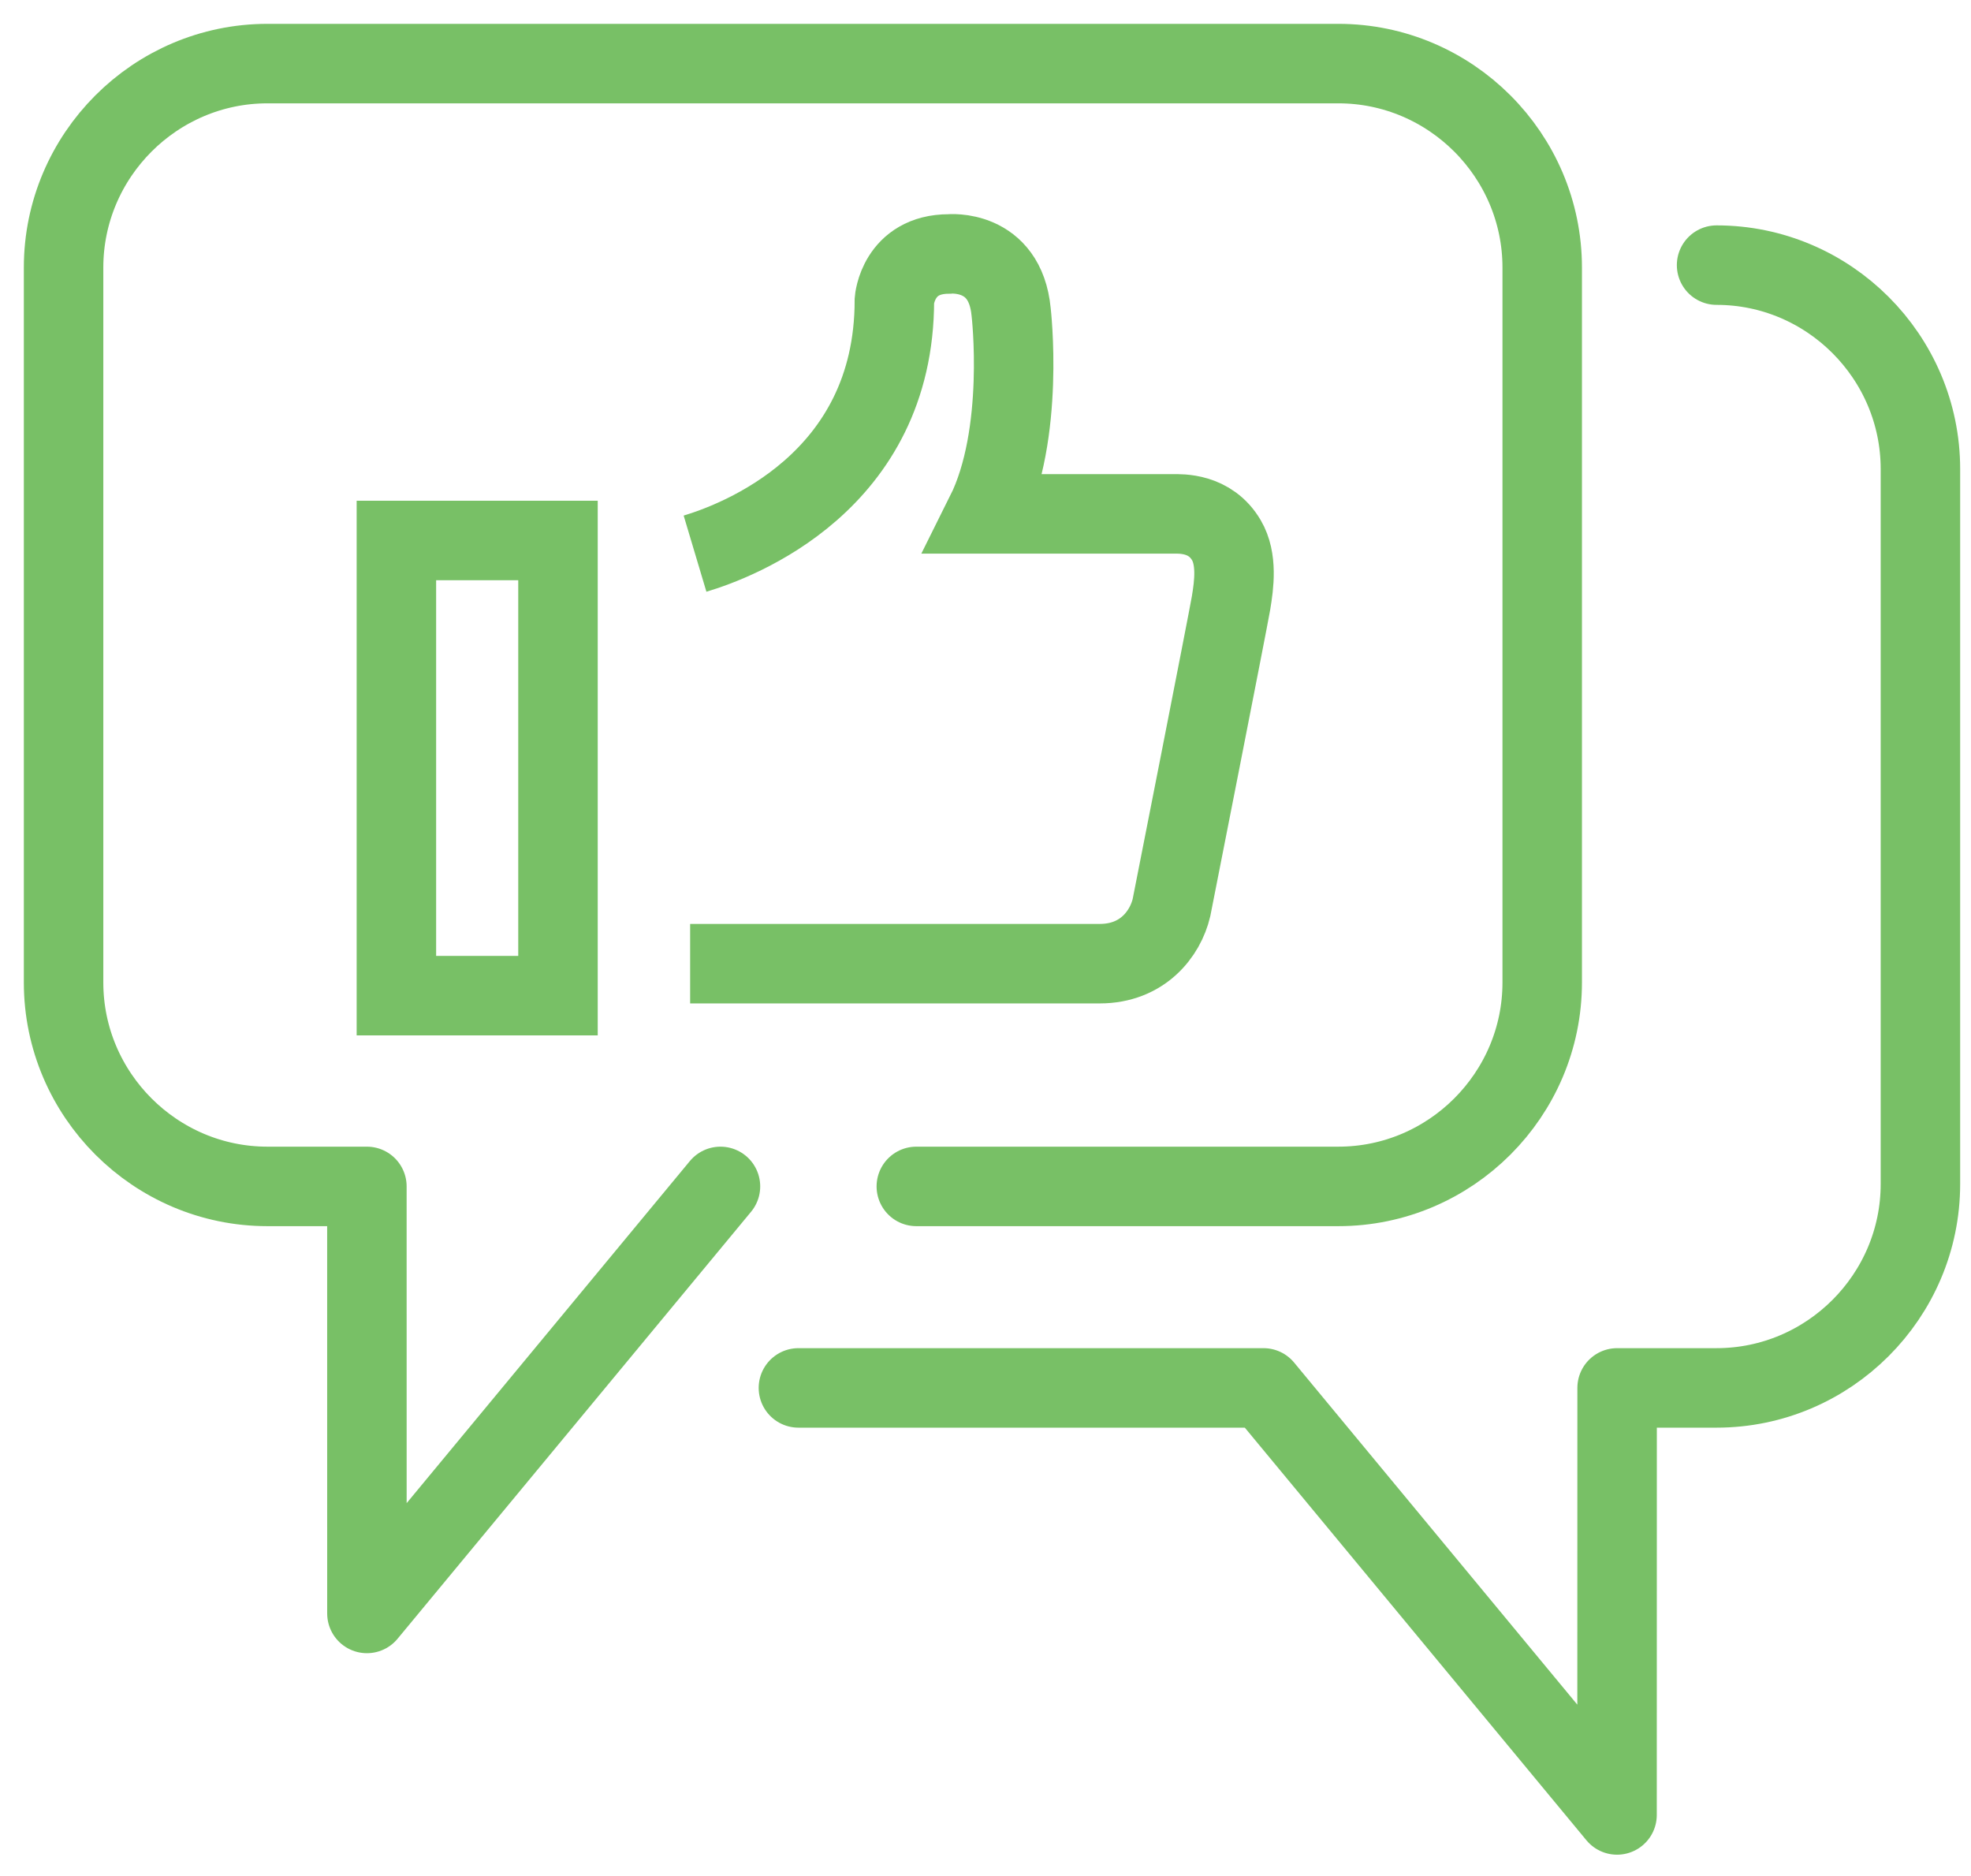
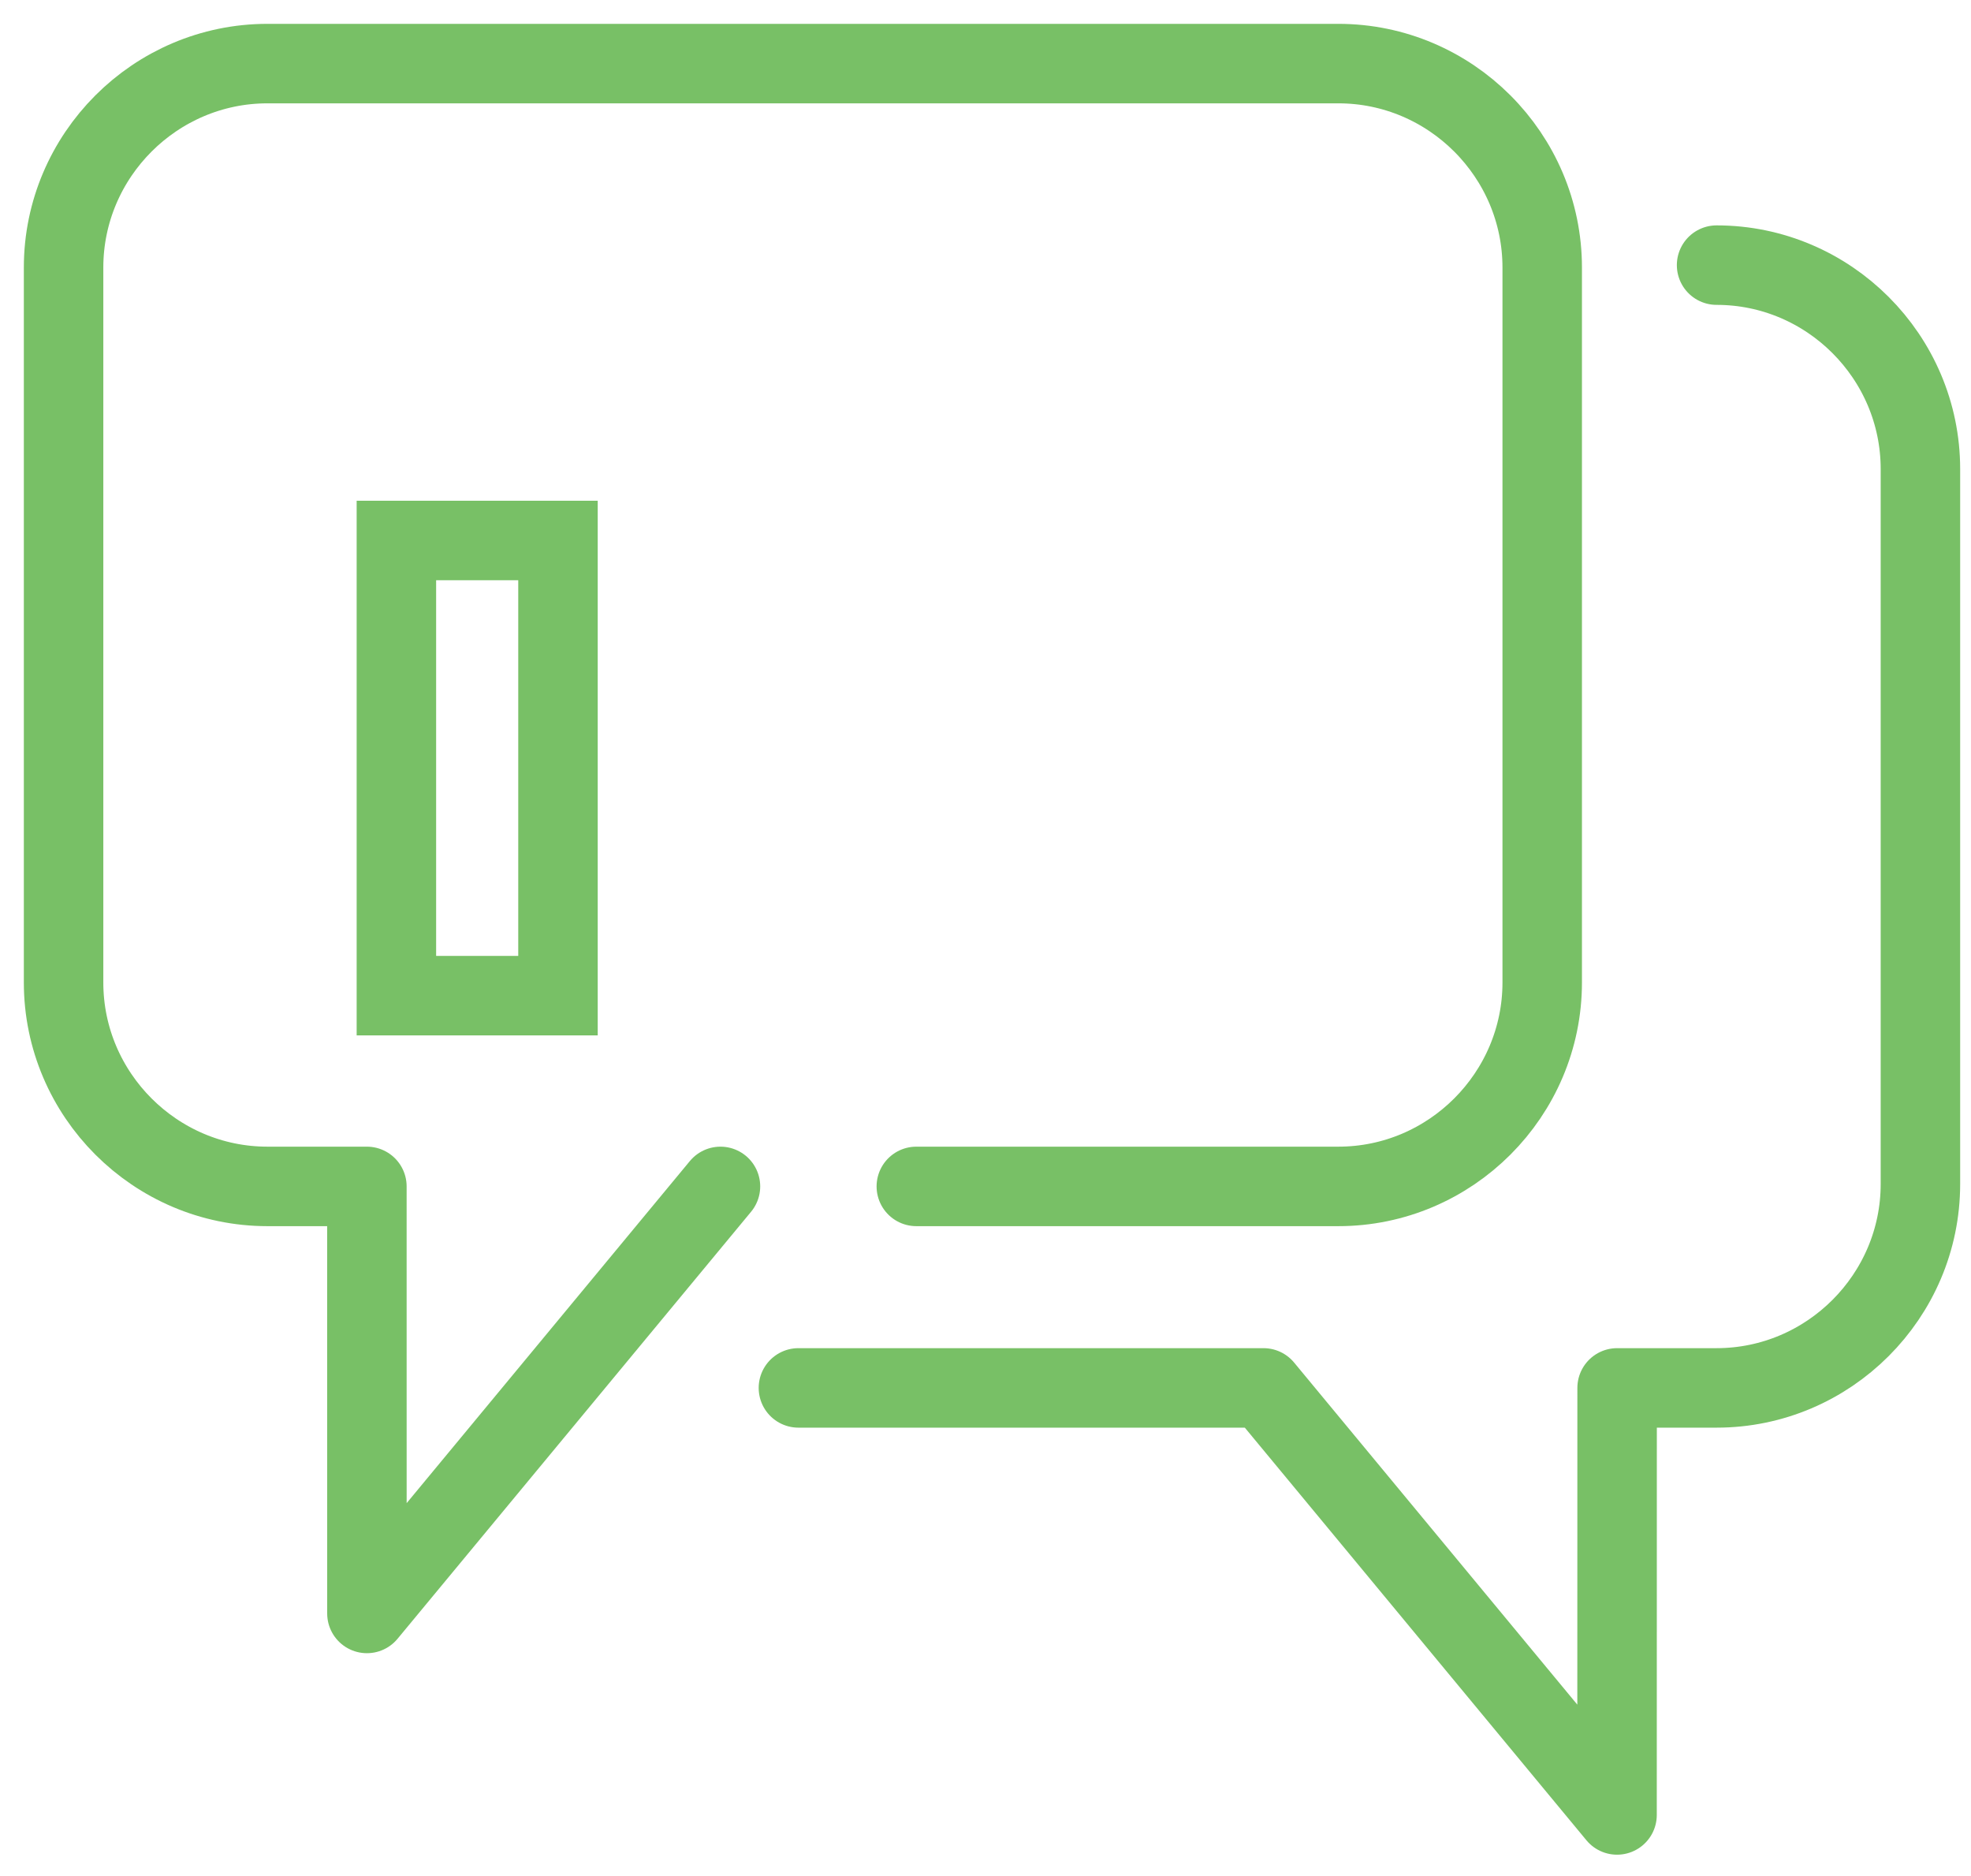
<svg xmlns="http://www.w3.org/2000/svg" width="62" height="59" viewBox="0 0 62 59" fill="none">
-   <path d="M21.863 17.412C23.188 17.016 28.134 15.172 28.134 9.442C28.134 9.442 28.248 7.987 29.853 7.987C29.853 7.987 31.615 7.809 31.806 9.807C31.806 9.807 32.259 13.646 31.003 16.161C31.003 16.161 36.658 16.161 36.9 16.161C37.142 16.161 38.068 16.119 38.578 16.99C38.926 17.584 38.82 18.386 38.723 18.967C38.625 19.547 36.85 28.545 36.85 28.545C36.655 29.371 35.938 30.307 34.594 30.307C33.252 30.307 21.709 30.307 21.709 30.307" stroke="#78C066" stroke-width="2.5" stroke-miterlimit="10" />
  <path d="M17.552 16.998H12.469V31.312H17.552V16.998Z" stroke="#78C066" stroke-width="2.5" stroke-miterlimit="10" stroke-linecap="round" />
  <path d="M22.663 37.312L11.542 50.742L11.541 37.312H8.412C4.885 37.312 2 34.427 2 30.899V8.414C2 4.886 4.885 2 8.412 2H42.1C45.627 2 48.512 4.885 48.512 8.414V30.899C48.512 34.427 45.627 37.312 42.1 37.312H28.824" stroke="#78C066" stroke-width="2.5" stroke-miterlimit="10" stroke-linecap="round" stroke-linejoin="round" />
  <path d="M53.997 8.338C57.524 8.338 60.409 11.223 60.409 14.751V37.237C60.409 40.764 57.524 43.649 53.997 43.649H50.868L50.866 57.079L39.745 43.649H25.115" stroke="#78C066" stroke-width="2.5" stroke-miterlimit="10" stroke-linecap="round" stroke-linejoin="round" />
</svg>